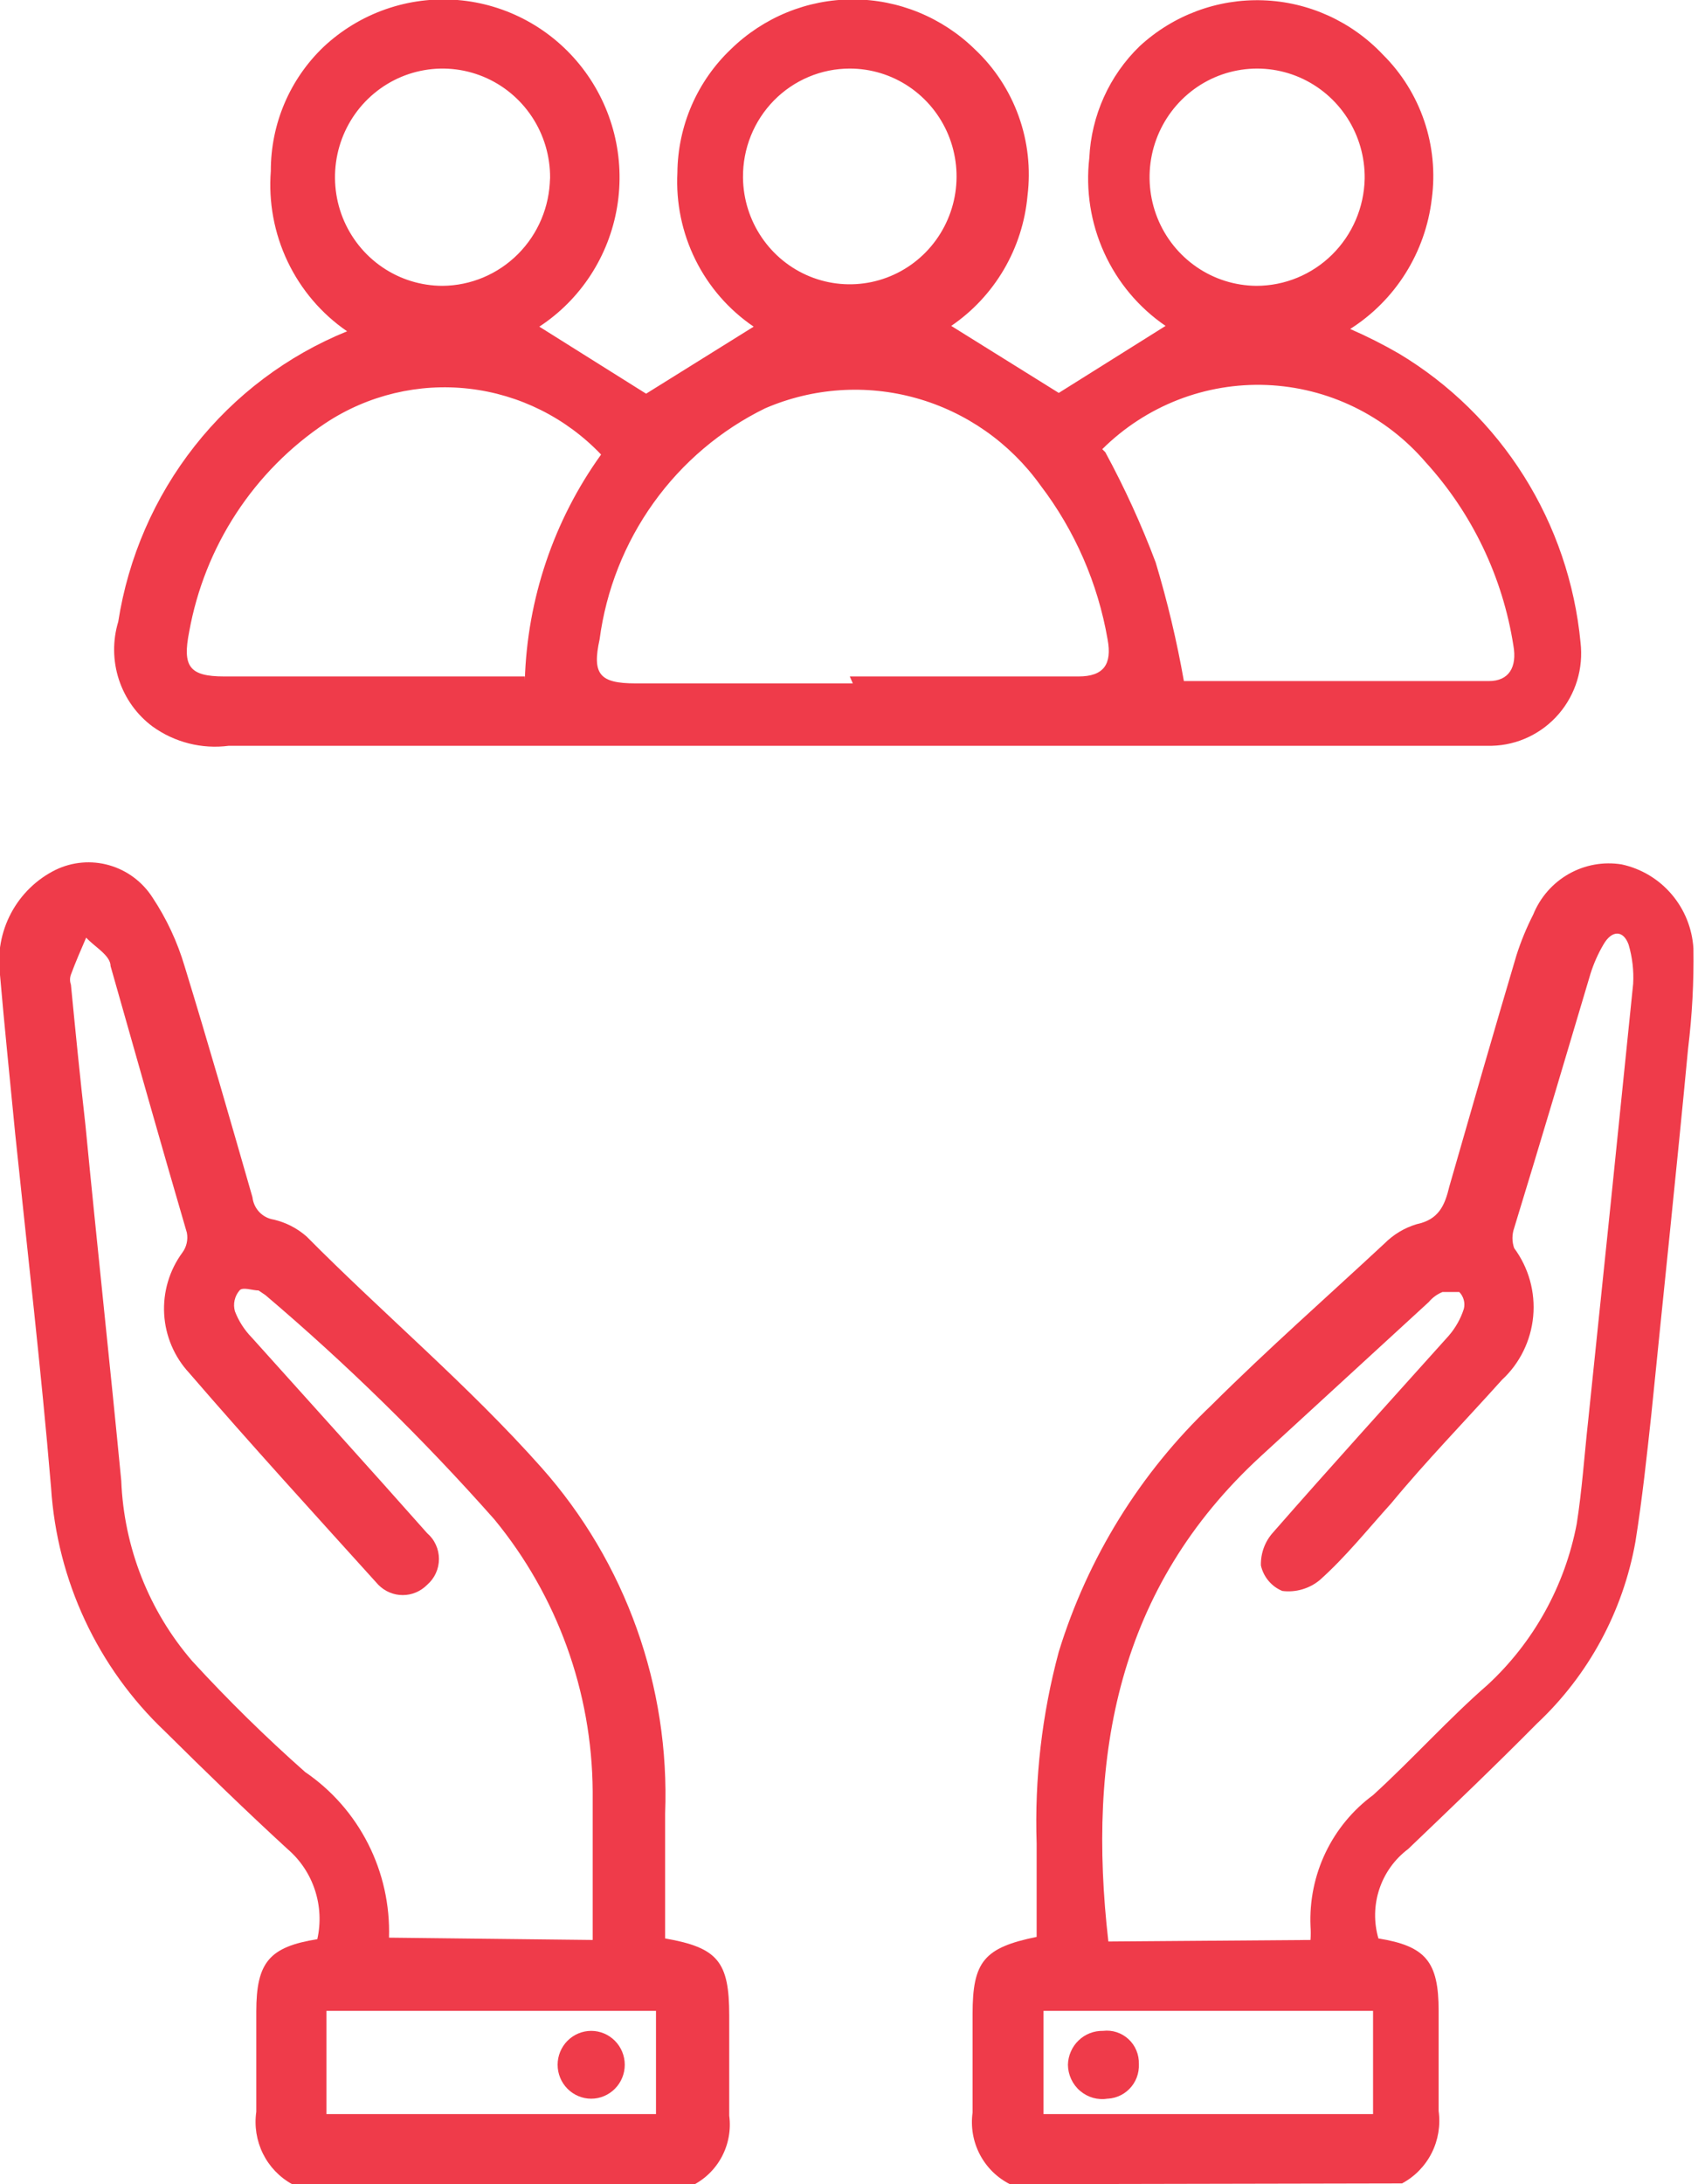
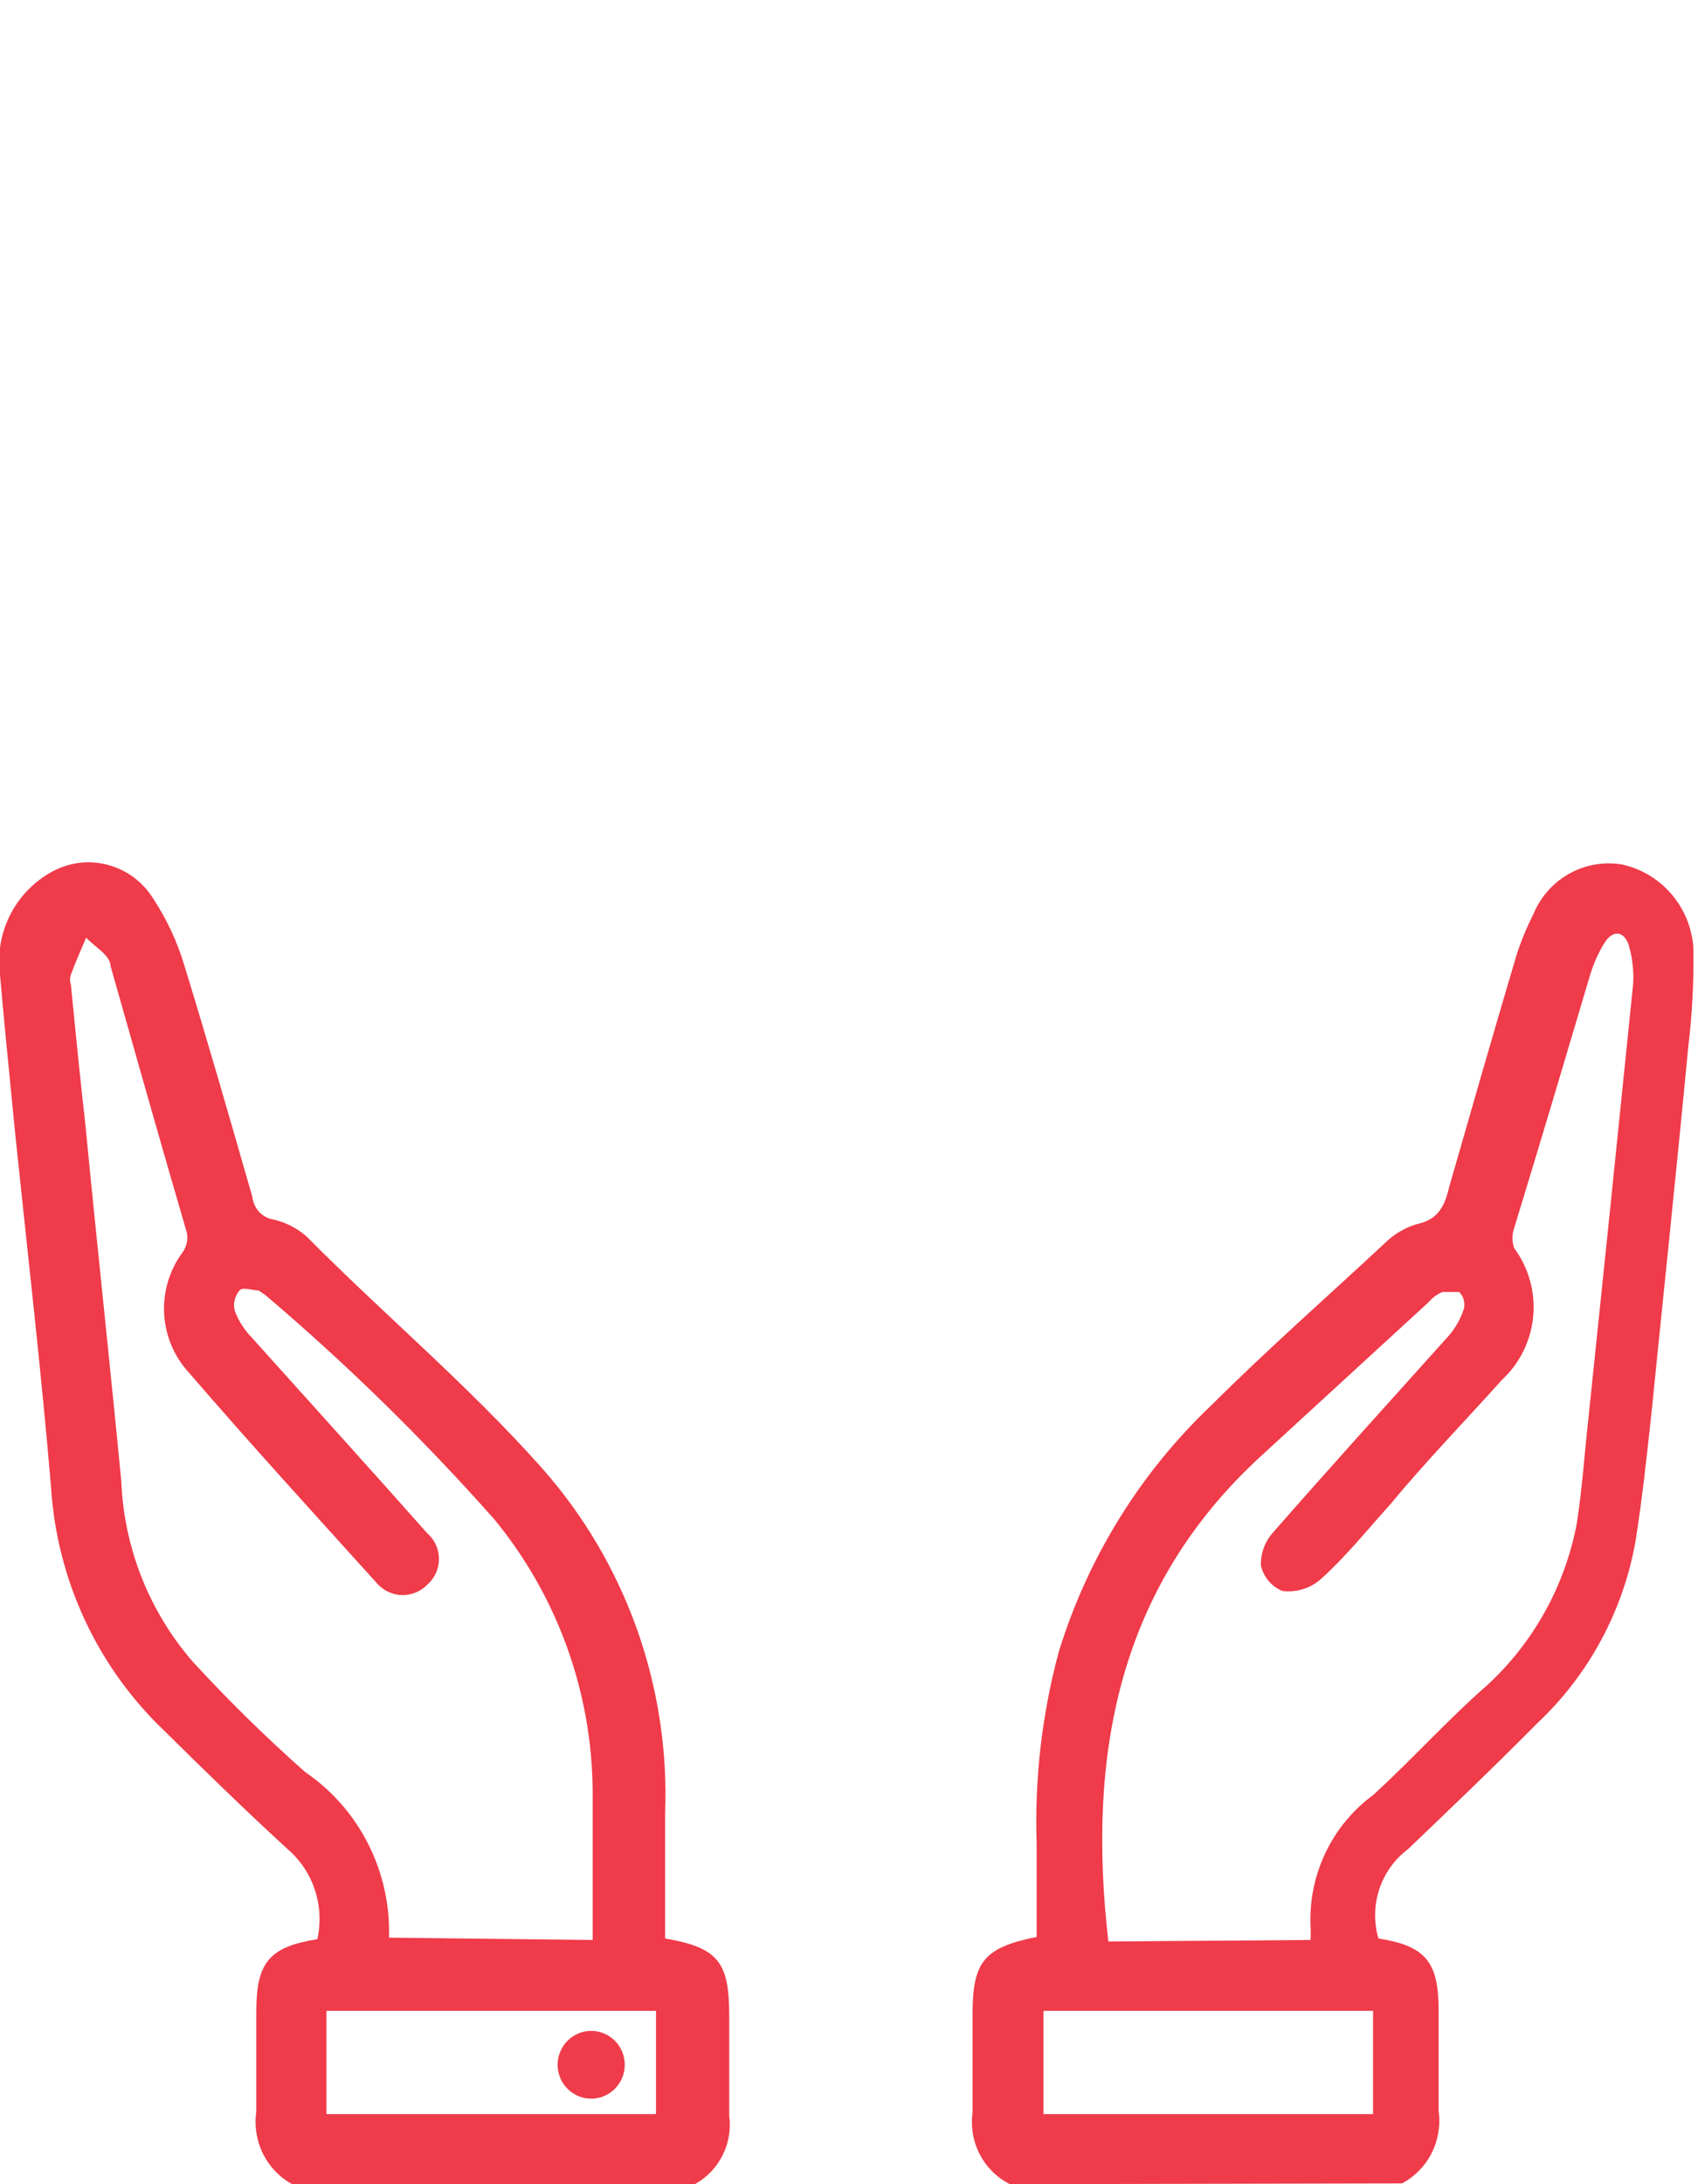
<svg xmlns="http://www.w3.org/2000/svg" width="63" height="81" viewBox="0 0 63 81" fill="none">
  <g clip-path="url(#clip0_778_6445)">
    <path d="M10.839 81C10.372 80.743 9.994 80.348 9.756 79.868C9.519 79.388 9.432 78.846 9.509 78.314C9.509 77.057 9.509 75.829 9.509 74.6C9.509 72.772 9.99 72.2 11.773 71.914C11.909 71.308 11.878 70.677 11.683 70.087C11.489 69.498 11.138 68.974 10.669 68.572C9.112 67.143 7.641 65.714 6.112 64.2C3.624 61.839 2.117 58.612 1.895 55.172C1.528 50.8 1.018 46.429 0.565 42.057C0.367 40 0.169 38.114 -0.001 36.143C-0.104 35.358 0.04 34.561 0.411 33.863C0.782 33.166 1.361 32.604 2.065 32.257C2.686 31.959 3.393 31.898 4.054 32.088C4.716 32.277 5.286 32.703 5.66 33.286C6.179 34.069 6.58 34.926 6.848 35.829C7.726 38.686 8.546 41.543 9.367 44.4C9.39 44.607 9.48 44.801 9.623 44.951C9.767 45.101 9.955 45.198 10.16 45.229C10.61 45.335 11.028 45.55 11.377 45.857C14.207 48.714 17.377 51.371 20.094 54.429C23.214 57.942 24.858 62.542 24.678 67.257V71.886C26.631 72.229 27.056 72.743 27.056 74.743C27.056 76 27.056 77.229 27.056 78.457C27.126 78.983 27.029 79.517 26.78 79.984C26.531 80.451 26.142 80.827 25.669 81.057L10.839 81ZM21.99 71.943C21.99 70.057 21.99 68.257 21.99 66.429C21.965 62.742 20.674 59.178 18.339 56.343C15.707 53.372 12.87 50.593 9.848 48.029L9.594 47.857C9.367 47.857 8.999 47.714 8.886 47.857C8.796 47.961 8.734 48.086 8.704 48.221C8.674 48.356 8.679 48.496 8.716 48.629C8.856 48.992 9.068 49.322 9.339 49.6C11.518 52.029 13.697 54.429 15.848 56.857C15.986 56.975 16.096 57.122 16.171 57.287C16.247 57.452 16.286 57.632 16.286 57.814C16.286 57.996 16.247 58.176 16.171 58.342C16.096 58.507 15.986 58.653 15.848 58.772C15.73 58.892 15.589 58.988 15.433 59.054C15.278 59.12 15.111 59.153 14.943 59.153C14.774 59.153 14.607 59.12 14.452 59.054C14.296 58.988 14.155 58.892 14.037 58.772C11.688 56.172 9.311 53.572 7.018 50.914C6.466 50.319 6.138 49.547 6.091 48.732C6.045 47.918 6.282 47.113 6.763 46.457C6.841 46.352 6.897 46.232 6.926 46.104C6.955 45.976 6.958 45.843 6.933 45.714C5.971 42.429 5.037 39.114 4.103 35.829C4.103 35.429 3.509 35.114 3.197 34.772C2.999 35.229 2.801 35.686 2.631 36.143C2.588 36.263 2.588 36.394 2.631 36.514C2.801 38.257 2.971 39.971 3.169 41.714C3.594 46.114 4.075 50.514 4.499 54.914C4.596 57.381 5.525 59.739 7.131 61.6C8.456 63.044 9.854 64.417 11.32 65.714C12.311 66.389 13.116 67.307 13.66 68.381C14.204 69.455 14.47 70.651 14.433 71.857L21.99 71.943ZM24.339 74.572H12.112V78.4H24.339V74.572Z" fill="#EF3B4A" />
    <path d="M37.472 81C36.994 80.76 36.603 80.374 36.354 79.897C36.105 79.42 36.011 78.877 36.085 78.343C36.085 77.114 36.085 75.914 36.085 74.686C36.085 72.743 36.51 72.228 38.462 71.829V68.371C38.382 65.972 38.659 63.574 39.283 61.257C40.357 57.767 42.307 54.618 44.944 52.114C47.01 50.057 49.217 48.114 51.368 46.114C51.7 45.781 52.108 45.535 52.557 45.4C53.377 45.228 53.604 44.714 53.774 44C54.594 41.143 55.415 38.286 56.264 35.428C56.43 34.907 56.639 34.401 56.887 33.914C57.146 33.276 57.612 32.745 58.208 32.408C58.804 32.071 59.495 31.947 60.17 32.057C60.889 32.212 61.539 32.6 62.019 33.162C62.5 33.724 62.785 34.43 62.83 35.171C62.849 36.413 62.783 37.654 62.632 38.886C62.208 43.371 61.727 47.886 61.274 52.4C61.104 53.971 60.934 55.571 60.679 57.171C60.218 59.759 58.936 62.125 57.028 63.914C55.472 65.486 53.859 67.028 52.245 68.571C51.748 68.944 51.375 69.461 51.178 70.053C50.98 70.646 50.968 71.286 51.142 71.886C52.896 72.171 53.377 72.743 53.377 74.571C53.377 75.8 53.377 77.028 53.377 78.286C53.451 78.82 53.361 79.364 53.118 79.845C52.875 80.325 52.491 80.719 52.019 80.971L37.472 81ZM48.623 71.943C48.634 71.772 48.634 71.6 48.623 71.428C48.584 70.489 48.775 69.553 49.18 68.706C49.585 67.859 50.191 67.126 50.944 66.571C52.387 65.257 53.774 63.714 55.189 62.486C56.9 60.906 58.061 58.812 58.5 56.514C58.698 55.257 58.783 53.971 58.925 52.686C59.491 47.276 60.047 41.876 60.594 36.486C60.622 35.994 60.564 35.501 60.425 35.029C60.227 34.486 59.802 34.486 59.491 35.029C59.29 35.371 59.129 35.735 59.01 36.114C58.076 39.257 57.142 42.4 56.179 45.543C56.095 45.783 56.095 46.045 56.179 46.286C56.717 47.012 56.969 47.914 56.885 48.817C56.801 49.719 56.389 50.559 55.727 51.171C54.368 52.686 52.896 54.2 51.623 55.743C50.745 56.714 49.925 57.743 48.962 58.6C48.77 58.758 48.548 58.874 48.309 58.943C48.071 59.012 47.822 59.031 47.576 59C47.378 58.918 47.203 58.79 47.066 58.626C46.928 58.462 46.831 58.267 46.783 58.057C46.77 57.604 46.932 57.163 47.236 56.828C49.387 54.371 51.566 51.971 53.745 49.543C53.999 49.252 54.192 48.911 54.311 48.543C54.34 48.432 54.339 48.316 54.309 48.206C54.279 48.096 54.222 47.995 54.142 47.914C54.142 47.914 53.717 47.914 53.519 47.914C53.322 47.994 53.147 48.122 53.01 48.286L46.783 54C41.462 58.886 40.33 65.114 41.123 72L48.623 71.943ZM38.717 78.4H50.944V74.571H38.717V78.4Z" fill="#EF3B4A" />
-     <path d="M20.01 12.114L23.972 14.6L27.963 12.114C27.043 11.489 26.298 10.635 25.802 9.633C25.306 8.632 25.076 7.518 25.133 6.4C25.141 5.543 25.321 4.696 25.661 3.91C26.002 3.125 26.496 2.417 27.114 1.829C28.328 0.642 29.952 -0.022 31.642 -0.022C33.332 -0.022 34.956 0.642 36.17 1.829C36.898 2.513 37.455 3.362 37.794 4.305C38.134 5.249 38.246 6.261 38.123 7.257C38.036 8.223 37.736 9.158 37.247 9.993C36.757 10.828 36.09 11.543 35.293 12.086L39.283 14.571L43.246 12.086C42.254 11.409 41.466 10.47 40.967 9.371C40.468 8.273 40.277 7.057 40.416 5.857C40.49 4.286 41.158 2.803 42.283 1.714C43.53 0.563 45.173 -0.048 46.861 0.011C48.549 0.069 50.147 0.794 51.312 2.029C52.004 2.716 52.528 3.557 52.842 4.484C53.157 5.412 53.253 6.4 53.123 7.371C53.007 8.353 52.675 9.297 52.151 10.132C51.627 10.968 50.924 11.674 50.095 12.2C50.715 12.47 51.32 12.775 51.906 13.114C53.784 14.24 55.372 15.797 56.543 17.659C57.713 19.52 58.432 21.634 58.642 23.829C58.697 24.302 58.654 24.781 58.516 25.237C58.377 25.692 58.146 26.113 57.837 26.474C57.528 26.834 57.148 27.125 56.721 27.329C56.295 27.533 55.831 27.645 55.359 27.657H8.491C7.492 27.788 6.481 27.533 5.661 26.943C5.076 26.508 4.64 25.9 4.412 25.204C4.184 24.509 4.175 23.758 4.387 23.057C4.758 20.674 5.736 18.428 7.224 16.54C8.712 14.652 10.66 13.186 12.878 12.286C11.929 11.635 11.168 10.742 10.671 9.699C10.174 8.655 9.959 7.497 10.048 6.343C10.046 5.482 10.217 4.63 10.553 3.839C10.889 3.048 11.382 2.335 12.001 1.743C12.664 1.12 13.449 0.644 14.305 0.344C15.161 0.044 16.069 -0.073 16.973 -9.98005e-05C17.876 0.073 18.754 0.335 19.552 0.769C20.349 1.203 21.049 1.799 21.606 2.521C22.163 3.242 22.565 4.073 22.788 4.959C23.01 5.846 23.047 6.77 22.897 7.672C22.747 8.574 22.413 9.434 21.916 10.199C21.419 10.964 20.77 11.616 20.01 12.114ZM31.529 25.086H40.019C40.953 25.086 41.265 24.629 41.095 23.714C40.735 21.634 39.88 19.673 38.604 18C37.475 16.424 35.848 15.283 33.992 14.764C32.135 14.245 30.159 14.378 28.387 15.143C26.742 15.948 25.32 17.152 24.248 18.648C23.176 20.144 22.488 21.884 22.246 23.714C21.963 25 22.246 25.343 23.576 25.343H31.642M41.01 16.771C41.725 18.088 42.349 19.453 42.878 20.857C43.313 22.302 43.663 23.771 43.925 25.257H55.246C55.982 25.257 56.293 24.743 56.151 23.943C55.754 21.402 54.621 19.036 52.897 17.143C52.16 16.284 51.257 15.587 50.243 15.094C49.229 14.601 48.125 14.324 47.001 14.278C45.876 14.233 44.755 14.42 43.705 14.829C42.655 15.239 41.699 15.861 40.897 16.657M19.472 25.229C19.561 22.214 20.547 19.297 22.302 16.857C21 15.492 19.268 14.629 17.403 14.415C15.538 14.201 13.657 14.65 12.085 15.686C10.767 16.564 9.638 17.703 8.767 19.033C7.896 20.364 7.302 21.859 7.019 23.429C6.765 24.714 7.019 25.086 8.321 25.086H19.472V25.229ZM20.406 6.743C20.44 5.94 20.235 5.145 19.818 4.46C19.4 3.775 18.79 3.232 18.064 2.901C17.338 2.57 16.531 2.465 15.746 2.601C14.961 2.736 14.235 3.106 13.659 3.662C13.084 4.218 12.687 4.935 12.519 5.72C12.351 6.506 12.419 7.325 12.715 8.071C13.012 8.817 13.523 9.457 14.182 9.907C14.841 10.358 15.619 10.599 16.416 10.6C17.467 10.593 18.473 10.17 19.219 9.422C19.965 8.674 20.391 7.661 20.406 6.6M27.567 6.6C27.578 7.389 27.82 8.156 28.262 8.806C28.704 9.457 29.326 9.961 30.051 10.255C30.776 10.549 31.571 10.62 32.336 10.459C33.101 10.298 33.801 9.913 34.35 9.351C34.898 8.79 35.27 8.077 35.419 7.302C35.567 6.528 35.485 5.727 35.184 4.999C34.882 4.272 34.374 3.65 33.724 3.213C33.074 2.776 32.31 2.543 31.529 2.543C31.006 2.543 30.488 2.647 30.006 2.85C29.523 3.053 29.085 3.35 28.717 3.724C28.349 4.099 28.057 4.543 27.86 5.032C27.663 5.521 27.563 6.044 27.567 6.571M46.614 10.6C47.665 10.6 48.675 10.185 49.426 9.442C50.177 8.7 50.61 7.69 50.633 6.629C50.644 5.831 50.42 5.047 49.99 4.378C49.559 3.709 48.942 3.184 48.215 2.869C47.489 2.555 46.686 2.465 45.909 2.612C45.132 2.758 44.416 3.134 43.851 3.693C43.286 4.251 42.898 4.966 42.736 5.747C42.575 6.528 42.646 7.34 42.942 8.08C43.238 8.82 43.745 9.454 44.399 9.903C45.052 10.352 45.823 10.594 46.614 10.6Z" fill="#EF3B4A" />
    <path d="M21.935 77.829C21.605 77.829 21.288 77.696 21.054 77.46C20.821 77.225 20.689 76.905 20.689 76.572C20.689 76.238 20.821 75.918 21.054 75.683C21.288 75.447 21.605 75.314 21.935 75.314C22.265 75.314 22.582 75.447 22.815 75.683C23.049 75.918 23.18 76.238 23.18 76.572C23.18 76.905 23.049 77.225 22.815 77.46C22.582 77.696 22.265 77.829 21.935 77.829Z" fill="#EF3B4A" />
-     <path d="M41.095 77.829C40.914 77.857 40.729 77.846 40.553 77.797C40.377 77.747 40.214 77.659 40.074 77.54C39.934 77.421 39.822 77.272 39.744 77.105C39.666 76.938 39.625 76.756 39.623 76.571C39.627 76.403 39.663 76.236 39.731 76.082C39.798 75.927 39.895 75.787 40.016 75.671C40.137 75.554 40.279 75.462 40.435 75.401C40.591 75.34 40.758 75.311 40.925 75.314C41.095 75.294 41.267 75.31 41.43 75.363C41.593 75.416 41.743 75.504 41.869 75.62C41.996 75.737 42.096 75.88 42.162 76.039C42.229 76.198 42.26 76.37 42.255 76.543C42.263 76.714 42.236 76.885 42.175 77.044C42.114 77.204 42.02 77.349 41.9 77.47C41.78 77.591 41.636 77.686 41.478 77.747C41.32 77.809 41.151 77.837 40.981 77.829" fill="#EF3B4A" />
  </g>
  <defs>
    <clipPath id="clip0_778_6445">
      <rect width="63" height="81" fill="white" />
    </clipPath>
  </defs>
</svg>